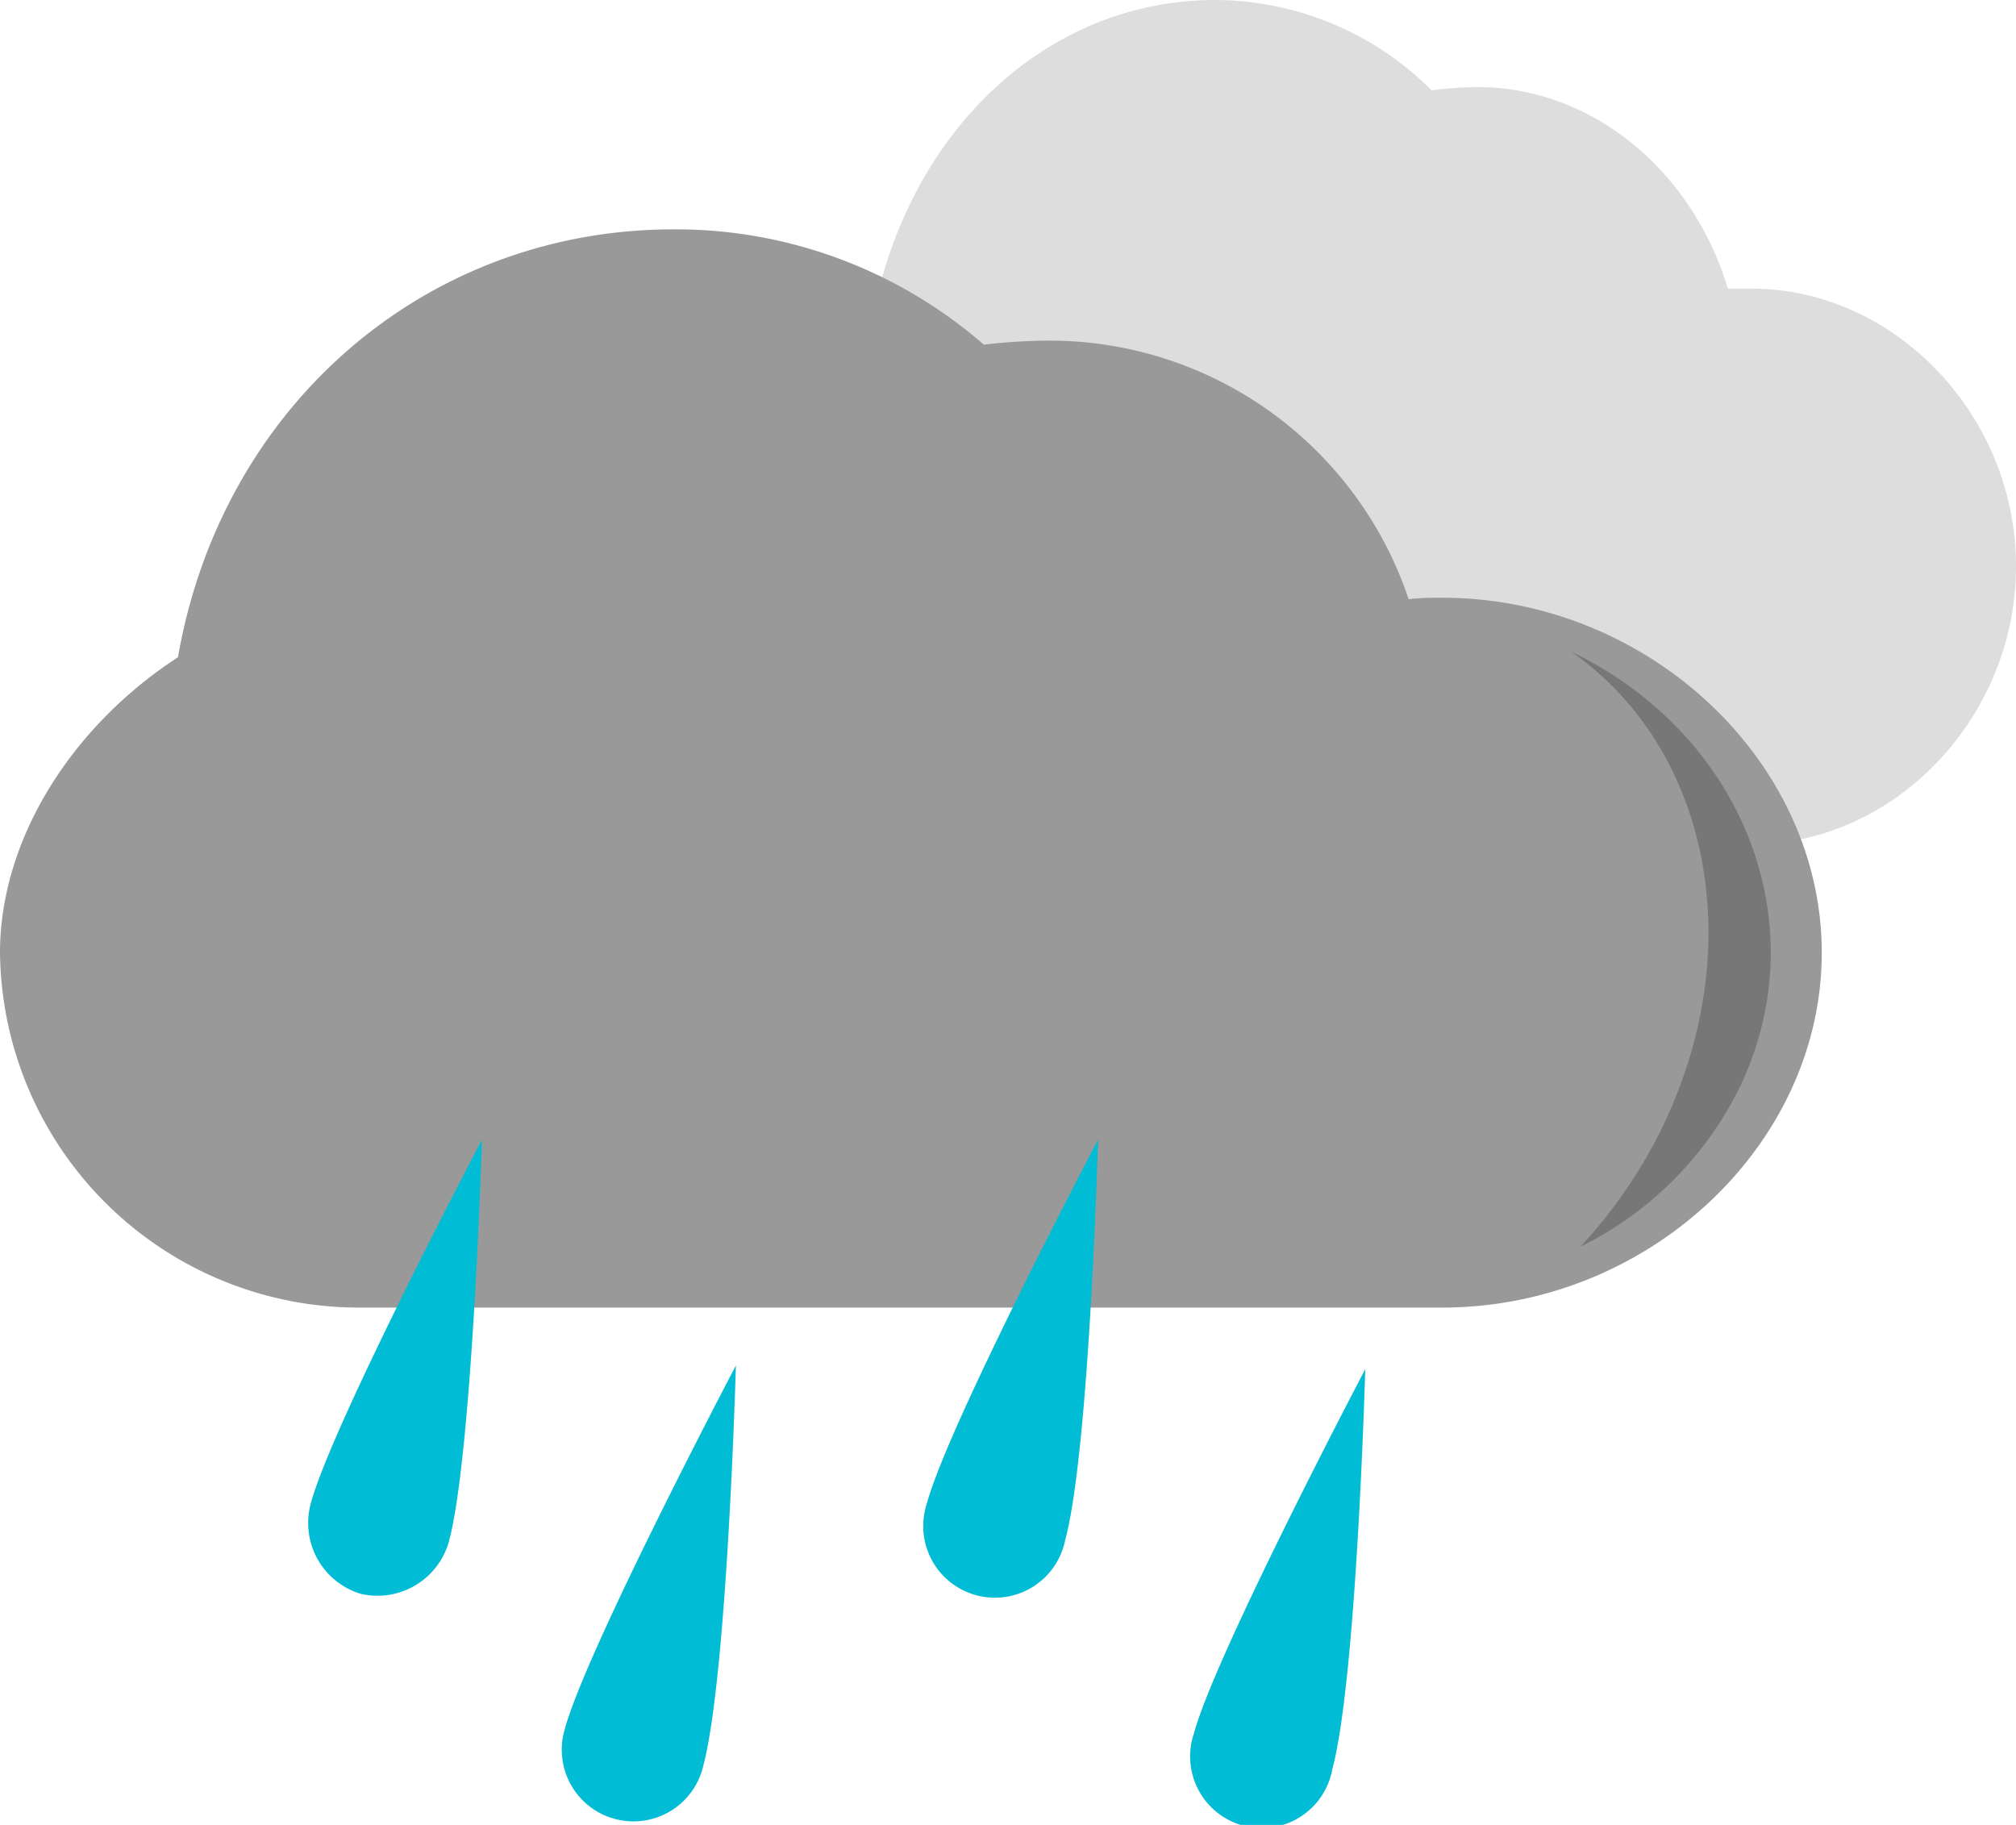
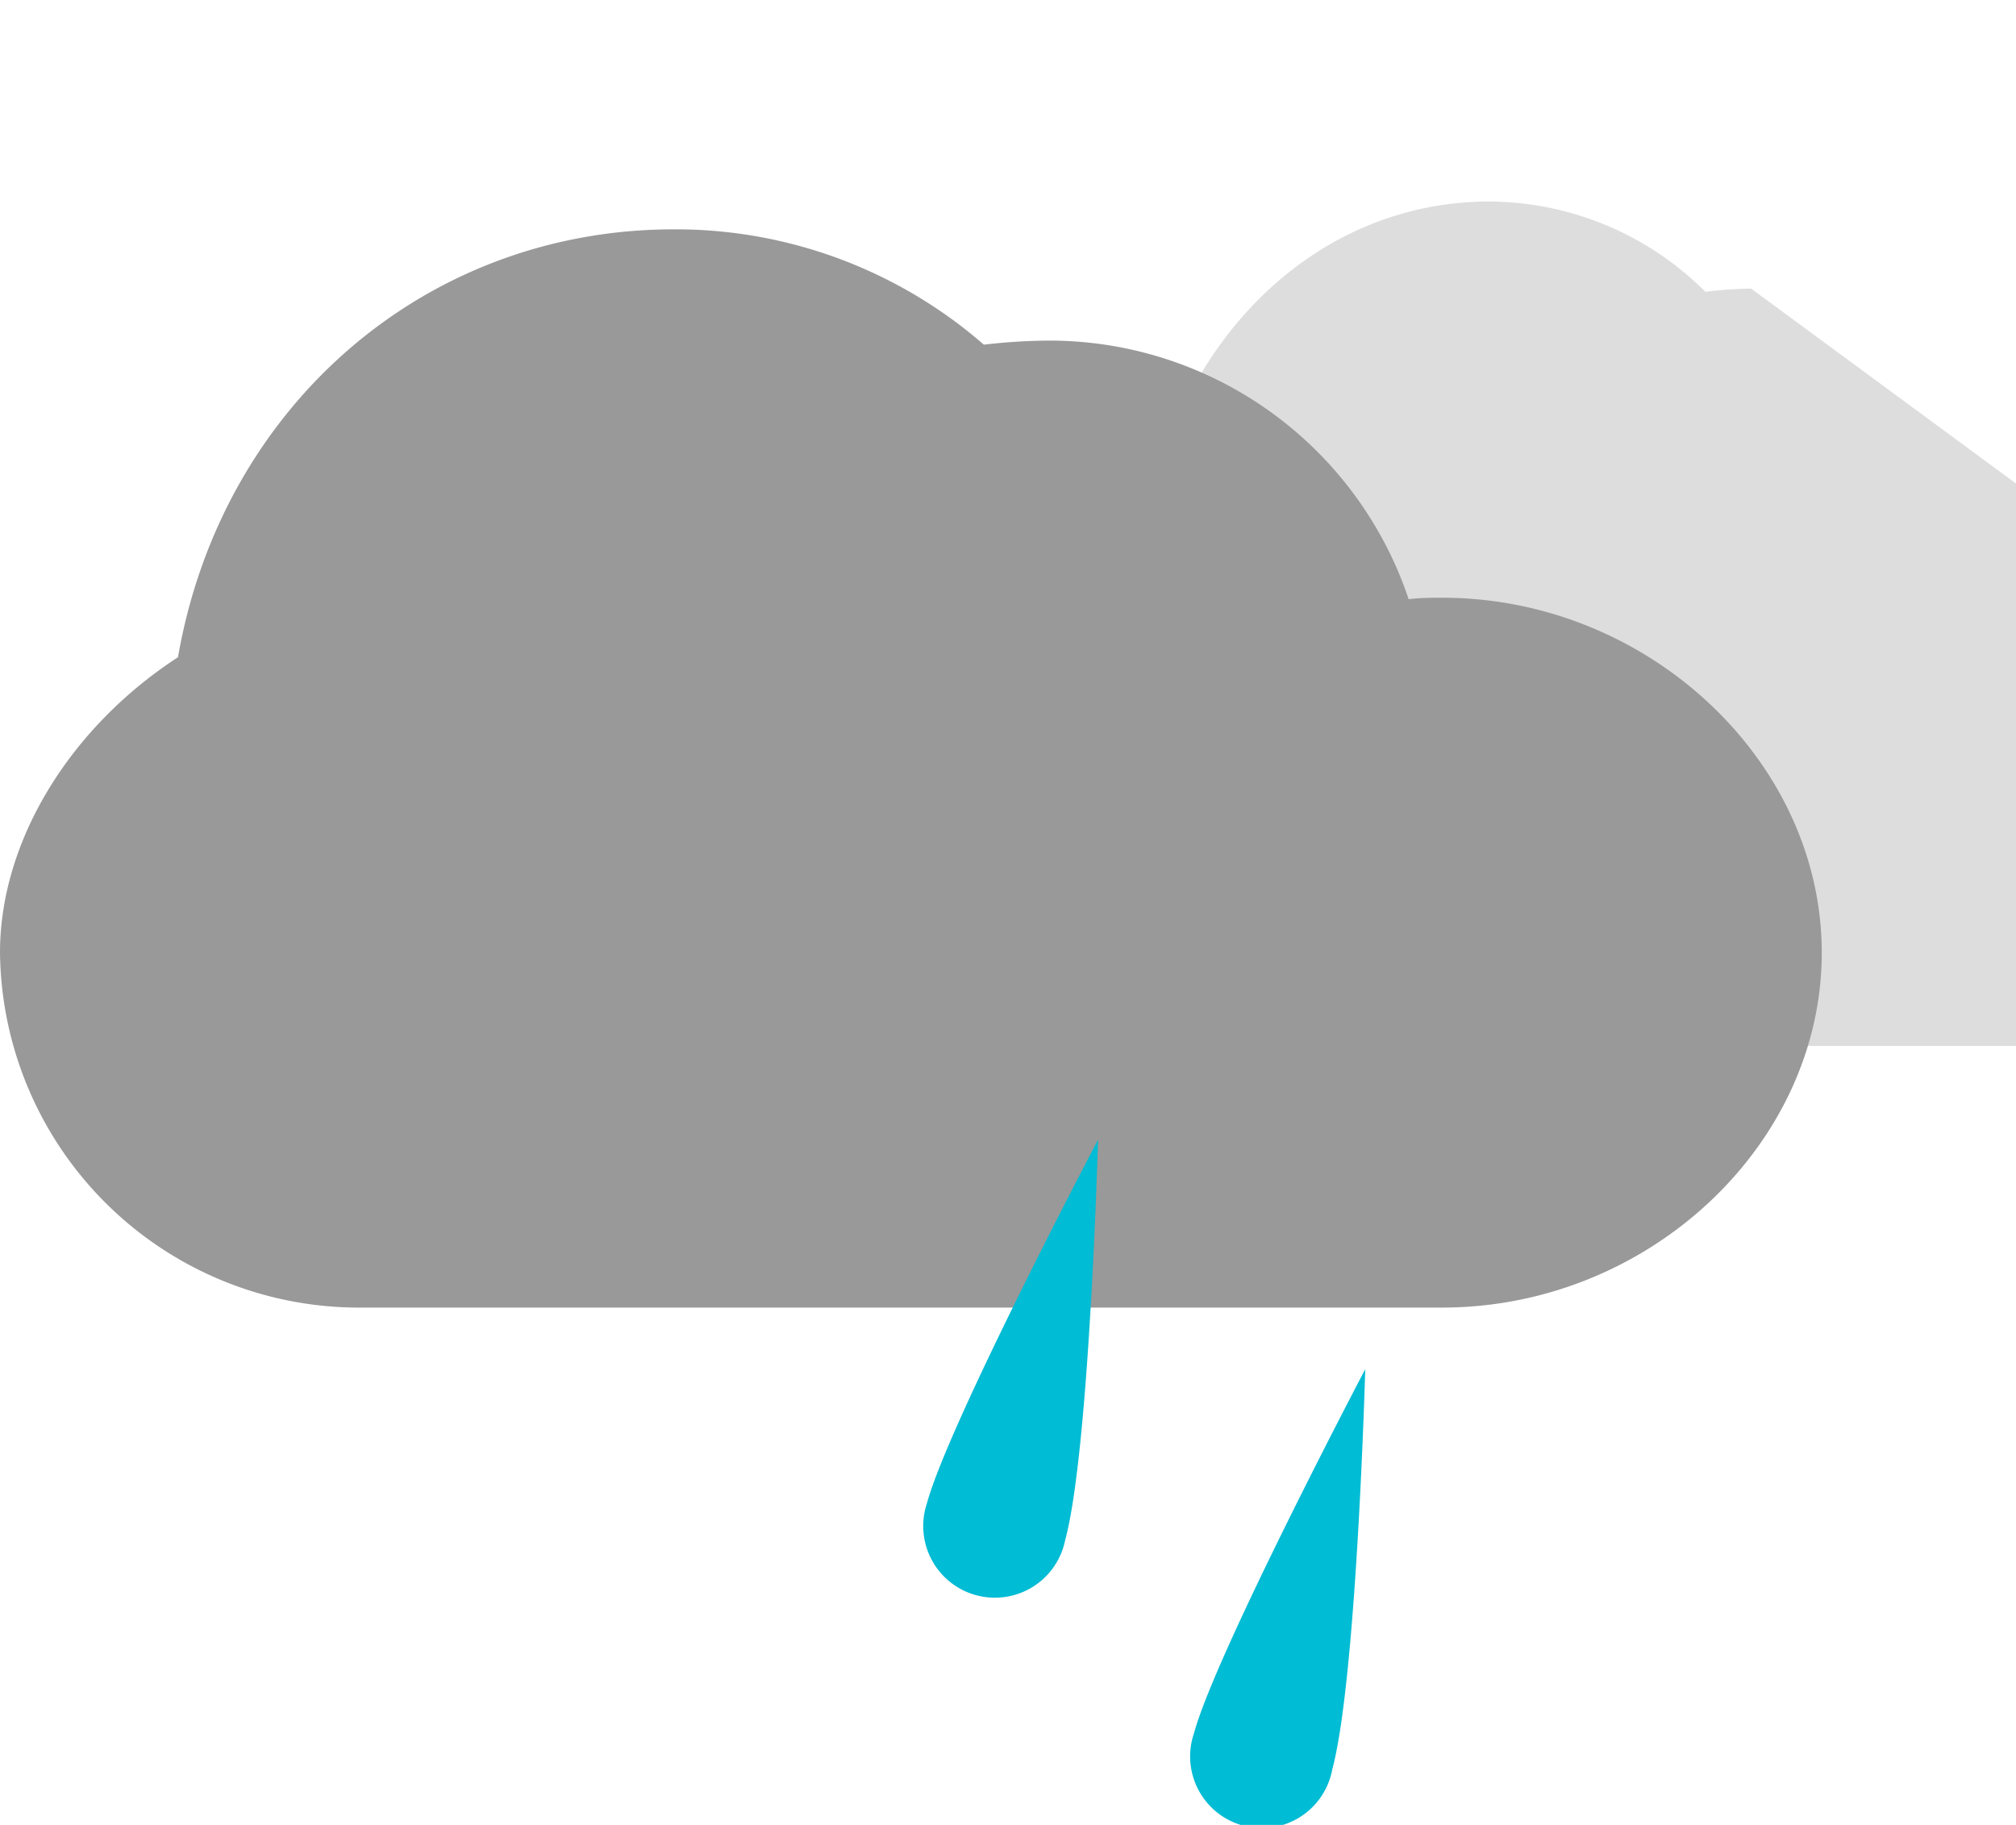
<svg xmlns="http://www.w3.org/2000/svg" height="85.3" viewBox="0 0 94.24 85.3" width="94.24">
-   <path d="m81.86 13.49c-.36 0-.73 0-1.09 0-1.65-5.49-6.32-9.42-11.71-9.42a19.58 19.58 0 0 0 -2.14.15 14.37 14.37 0 0 0 -10.1-4.22c-8.14 0-14.76 6.51-16.17 15.67a13.78 13.78 0 0 0 -5.8 10.8c0 7.16 5.29 13 11.8 13h35.21c6.71 0 12.38-5.94 12.38-13s-5.67-12.98-12.38-12.98z" fill="#ddd" />
+   <path d="m81.86 13.49a19.58 19.58 0 0 0 -2.14.15 14.37 14.37 0 0 0 -10.1-4.22c-8.14 0-14.76 6.51-16.17 15.67a13.78 13.78 0 0 0 -5.8 10.8c0 7.16 5.29 13 11.8 13h35.21c6.71 0 12.38-5.94 12.38-13s-5.67-12.98-12.38-12.98z" fill="#ddd" />
  <path d="m67.42 27.94c-.53 0-1 0-1.57.07a17.72 17.72 0 0 0 -16.79-12.09 28 28 0 0 0 -3.07.19 21.94 21.94 0 0 0 -14.49-5.39c-11.66 0-21.15 8.31-23.18 20-5.04 3.28-8.32 8.58-8.32 13.81a16.78 16.78 0 0 0 16.93 16.59h50.49c9.62 0 17.74-7.6 17.74-16.59s-8.16-16.59-17.74-16.59z" fill="#999" />
-   <path d="m77.78 52.54a22.92 22.92 0 0 1 -3.91 5.74 16.35 16.35 0 0 0 7.48-7.51c3.63-7.65.09-16.47-7.92-20.32 6.37 4.42 8.38 13.6 4.35 22.09z" fill="#777" fill-rule="evenodd" />
  <g fill="#00bcd4">
-     <path d="m21 72a3.47 3.47 0 0 1 -4.14 2.5 3.46 3.46 0 0 1 -2.33-4.23c1-3.7 8-17 8-17s-.44 14.54-1.53 18.73z" />
-     <path d="m32.87 82.56a3.35 3.35 0 1 1 -6.47-1.73c1-3.7 8-17 8-17s-.4 14.5-1.53 18.73z" />
    <path d="m49.79 72a3.35 3.35 0 1 1 -6.46-1.73c1-3.7 8-17 8-17s-.4 14.54-1.54 18.73z" />
    <path d="m62.28 82.7a3.35 3.35 0 1 1 -6.46-1.7c1-3.69 8-17 8-17s-.4 14.46-1.54 18.7z" />
  </g>
</svg>